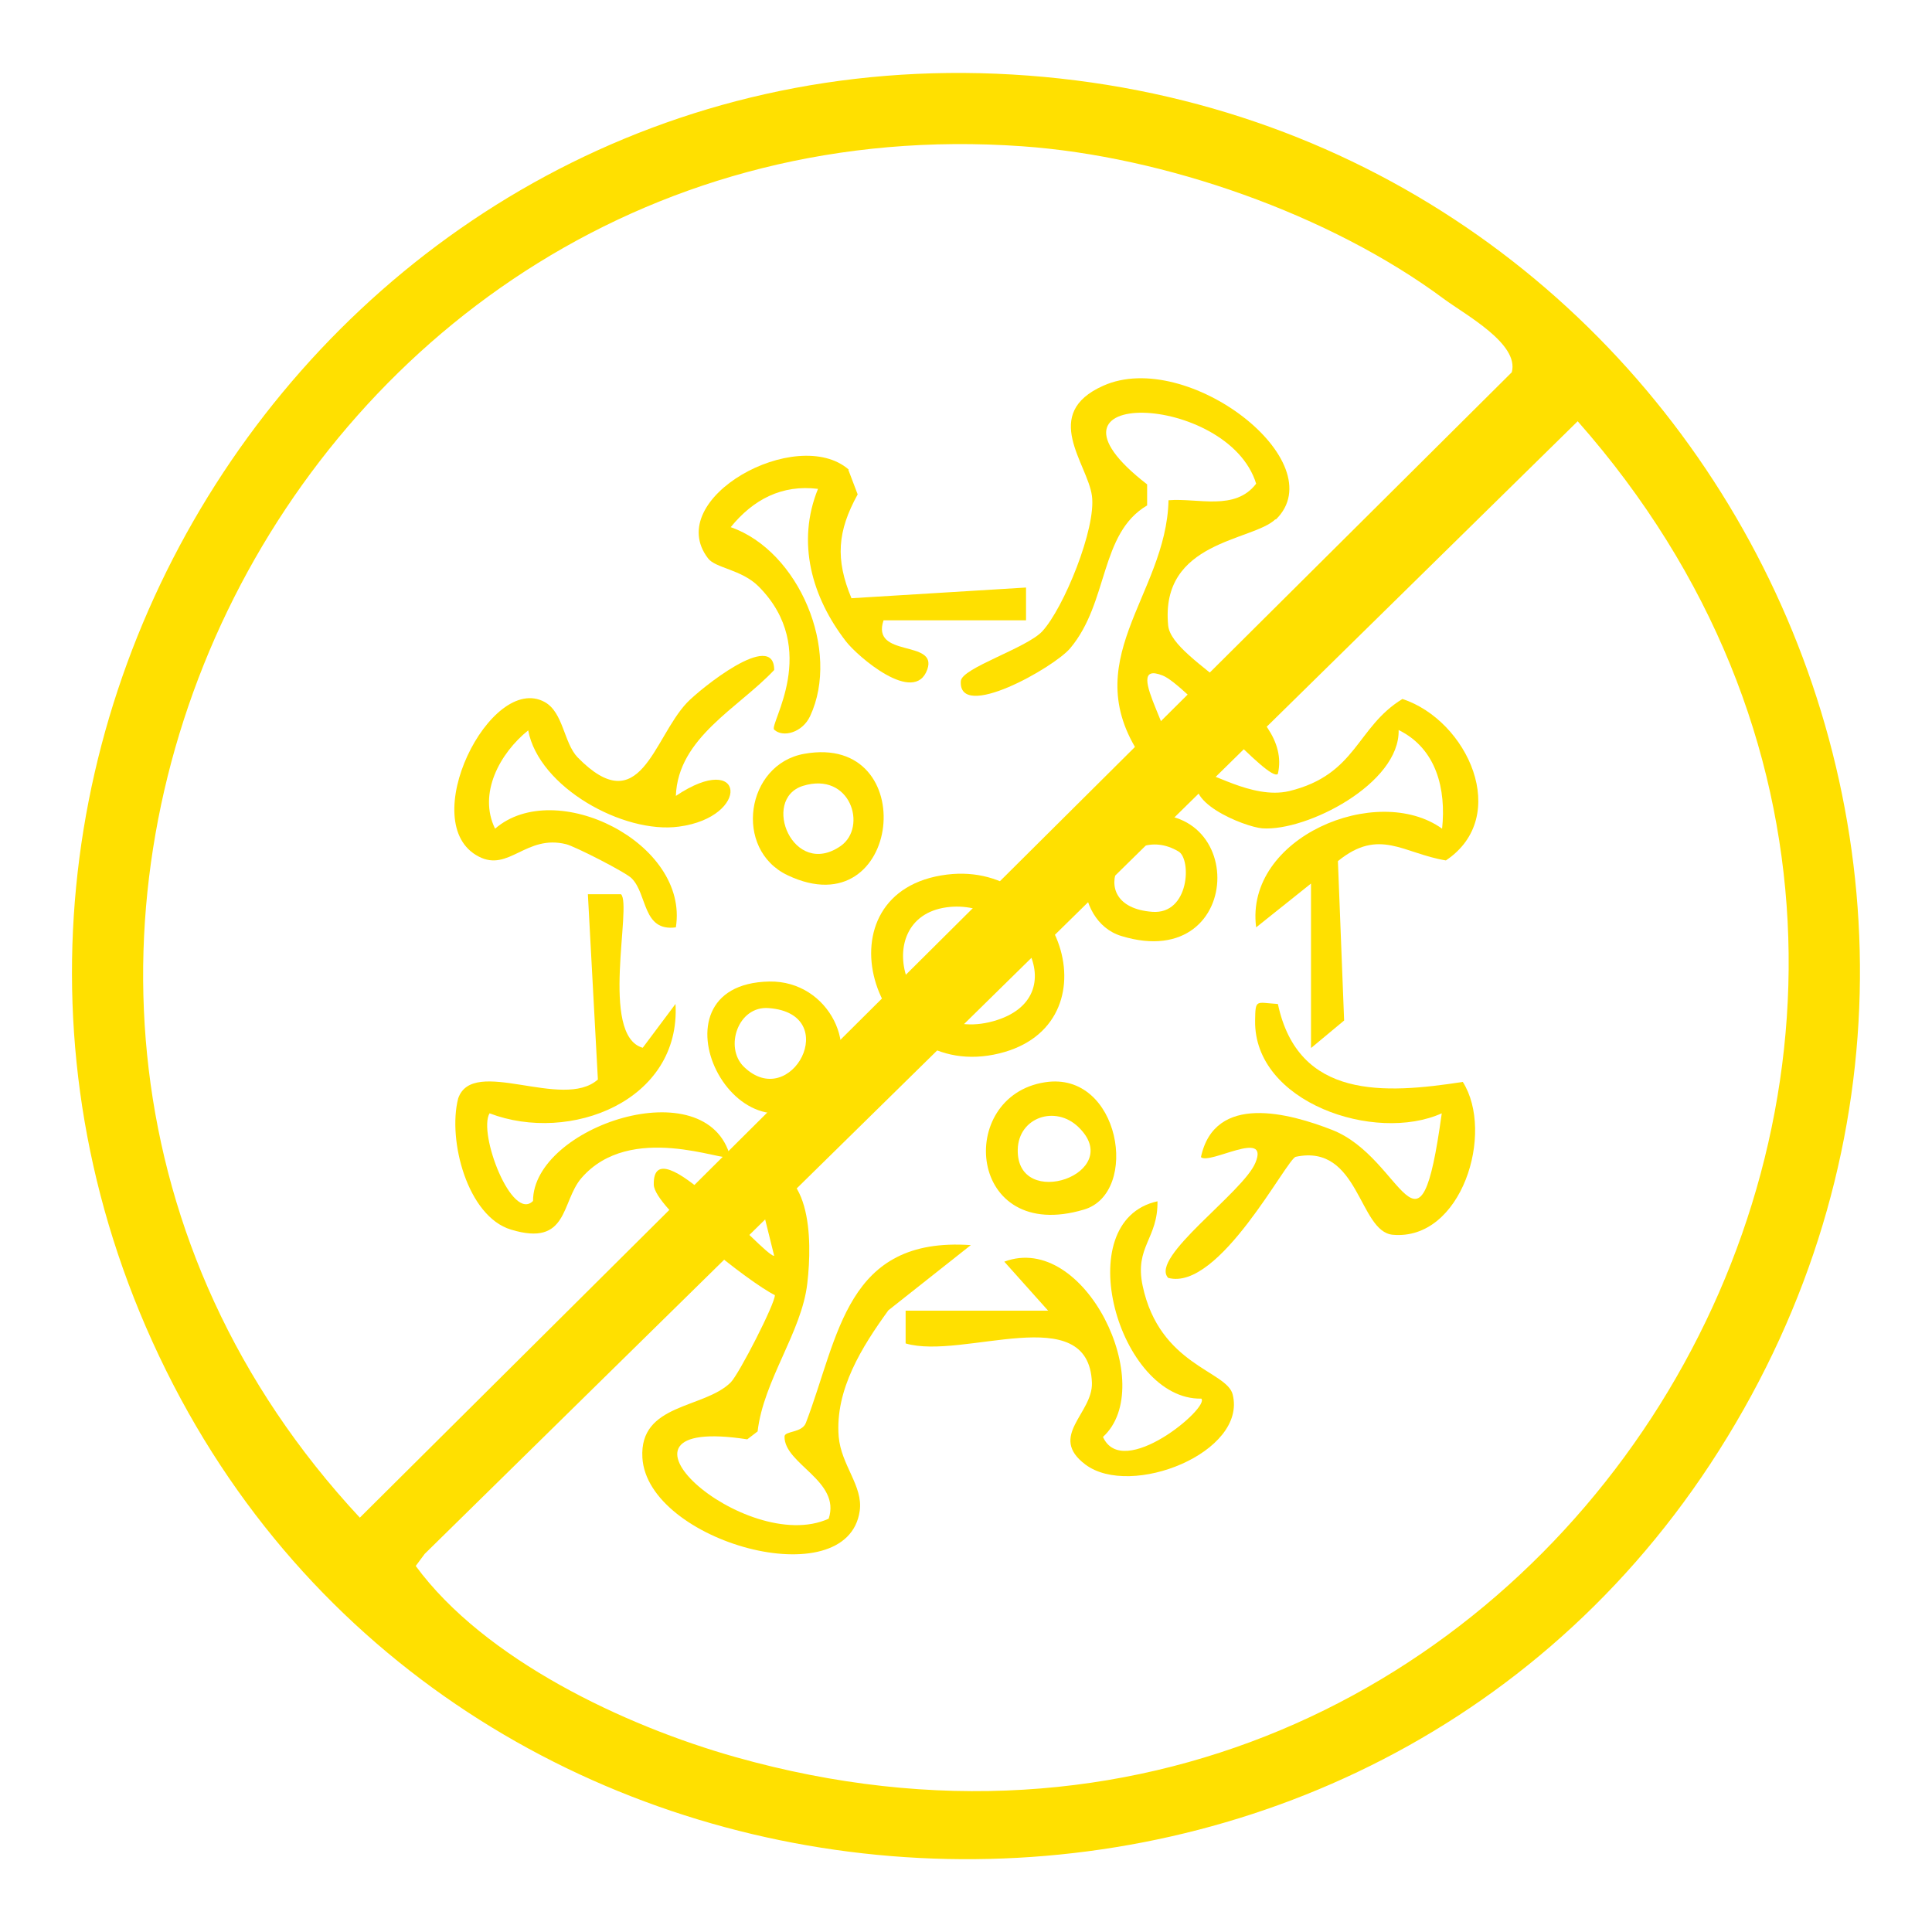
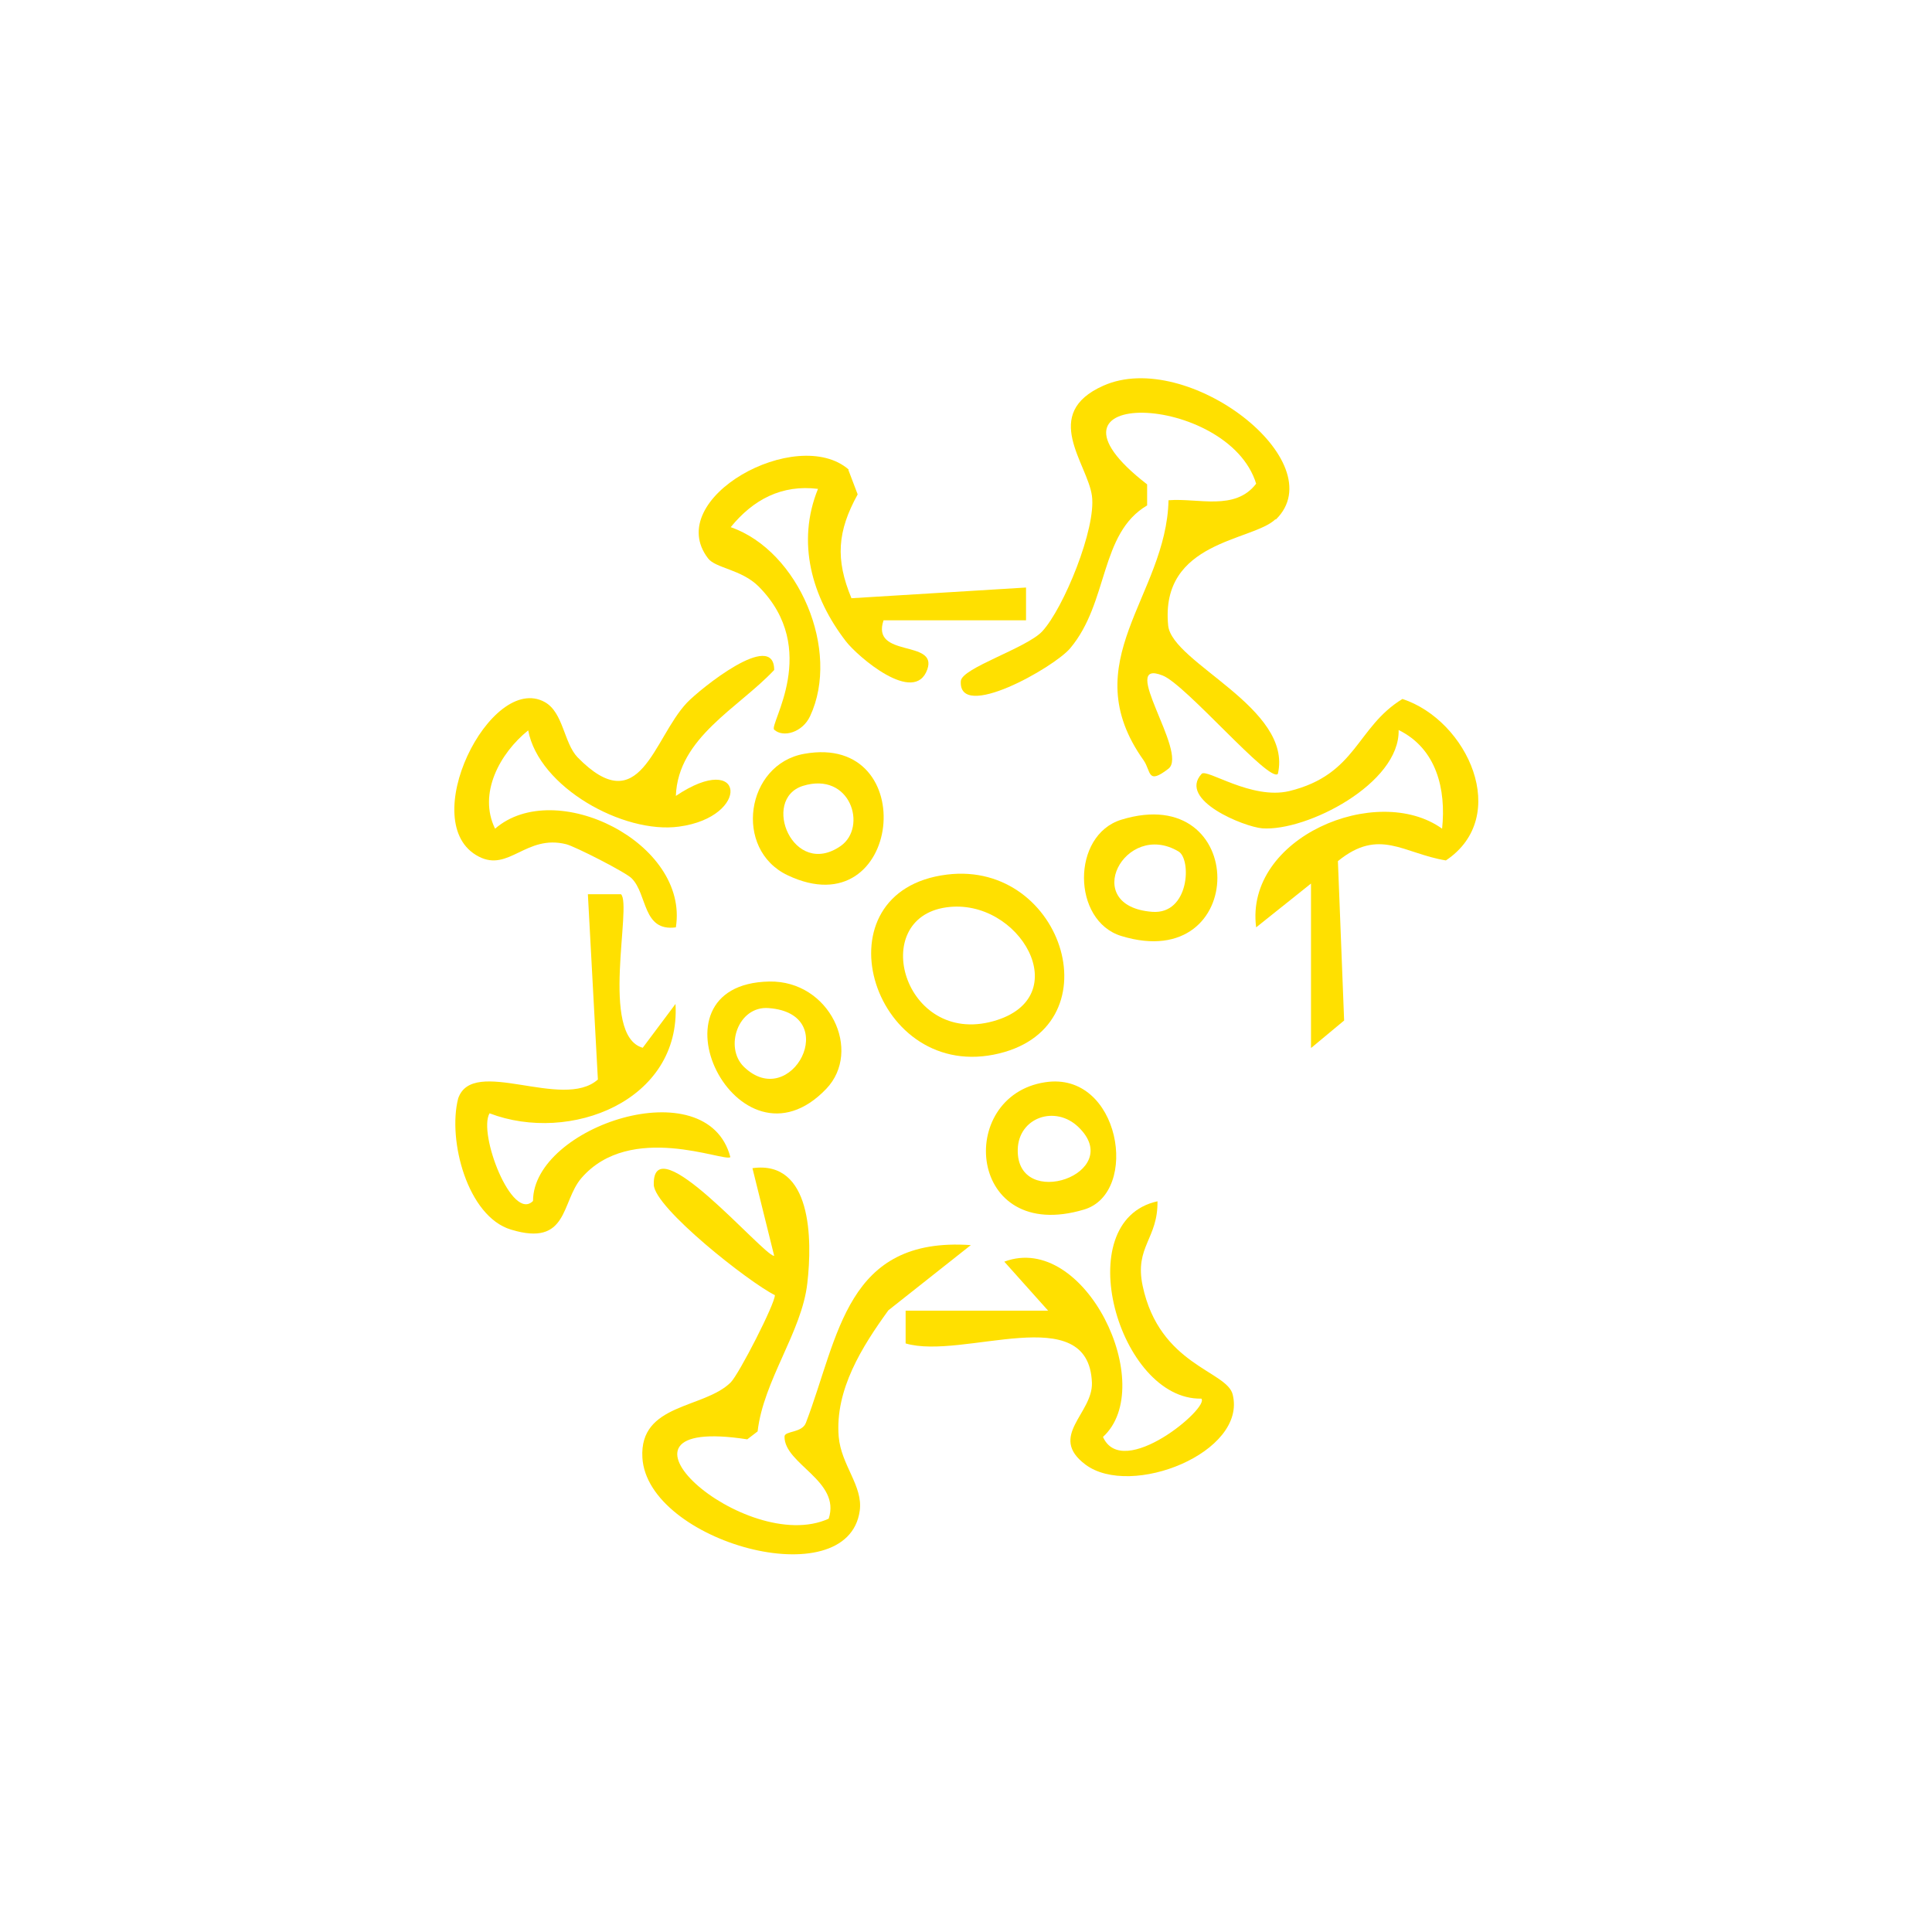
<svg xmlns="http://www.w3.org/2000/svg" id="Camada_14" data-name="Camada 14" viewBox="0 0 56 56">
  <defs>
    <style>
      .cls-1 {
        fill: #ffe000;
      }
    </style>
  </defs>
  <g>
    <path class="cls-1" d="M36.97,15.05c-.66.64-3.35.62-3.11,3.08.11,1.09,3.62,2.39,3.18,4.3-.24.28-2.67-2.59-3.34-2.85-1.31-.52.75,2.24.17,2.7-.62.48-.5.08-.72-.24-2.04-2.86.66-4.76.72-7.54.86-.07,1.93.32,2.54-.48-.81-2.65-6.86-2.84-3.16.02v.61c-1.38.81-1.11,2.81-2.23,4.14-.47.56-3.25,2.13-3.17.95.03-.38,1.9-.95,2.36-1.44.62-.67,1.57-2.99,1.44-3.93s-1.49-2.38.33-3.19c2.44-1.09,6.71,2.21,5,3.88Z" />
    <path class="cls-1" d="M22.44,36.4l-.63-2.54c1.72-.24,1.74,2.06,1.59,3.34-.16,1.41-1.27,2.81-1.44,4.29l-.3.23c-4.72-.73-.05,3.4,2.36,2.3.36-1.1-1.29-1.58-1.28-2.38,0-.17.51-.1.62-.4.96-2.51,1.16-5.4,4.78-5.15l-2.39,1.89c-.76,1.05-1.55,2.3-1.44,3.66.07.83.71,1.43.61,2.15-.35,2.51-6.16.9-6.3-1.54-.09-1.58,1.78-1.41,2.56-2.18.24-.24,1.29-2.29,1.28-2.53-.75-.37-3.49-2.53-3.51-3.2-.04-1.75,3.15,2.02,3.48,2.06Z" />
    <path class="cls-1" d="M19.59,23.07c2.01-1.35,2.18.61.09.89-1.61.22-4.06-1.14-4.37-2.79-.82.66-1.46,1.83-.96,2.85,1.74-1.51,5.63.41,5.24,2.86-.97.13-.82-.96-1.28-1.42-.16-.17-1.65-.93-1.9-.99-1.16-.29-1.66.81-2.53.36-1.86-.95.34-5.35,1.91-4.48.54.3.55,1.18.95,1.6,1.82,1.86,2.19-.54,3.17-1.58.37-.39,2.53-2.14,2.53-.95-1.03,1.1-2.79,1.96-2.85,3.65Z" />
    <path class="cls-1" d="M18,25.92c.33.31-.63,4.1.63,4.45l.95-1.27c.16,2.81-3.06,4.06-5.39,3.17-.34.58.65,3.16,1.26,2.54,0-2.16,5.05-3.84,5.72-1.27-.17.15-2.9-1.04-4.32.61-.59.69-.37,2-2.04,1.49-1.26-.38-1.84-2.59-1.53-3.8.42-1.24,3.03.36,4.05-.55l-.29-5.37h.95Z" />
    <path class="cls-1" d="M38,30.37v-4.76s-1.59,1.27-1.59,1.27c-.34-2.61,3.51-4.21,5.39-2.86.12-1.14-.16-2.32-1.26-2.86.04,1.55-2.66,2.94-3.95,2.85-.52-.04-2.46-.82-1.76-1.58.15-.16,1.44.76,2.54.5,1.96-.48,1.94-1.85,3.28-2.67,1.89.62,3.16,3.41,1.26,4.68-1.23-.2-1.93-.96-3.13.02l.18,4.62-.95.79Z" />
    <path class="cls-1" d="M33.55,34.81c.02,1.1-.67,1.32-.43,2.46.49,2.31,2.44,2.46,2.61,3.15.42,1.68-2.95,3.02-4.27,2.03-1.09-.82.22-1.48.19-2.37-.09-2.43-3.73-.65-5.4-1.14v-.95s4.13,0,4.13,0l-1.27-1.42c2.34-.88,4.47,3.61,2.86,5.08.57,1.28,3.11-.86,2.85-1.11-2.39.05-3.87-5.15-1.27-5.72Z" />
-     <path class="cls-1" d="M37.04,29.1c.59,2.77,3.09,2.61,5.36,2.26.93,1.47-.03,4.61-2.03,4.43-.99-.09-.97-2.65-2.81-2.26-.26.05-2.22,3.91-3.7,3.51-.55-.59,2.18-2.48,2.53-3.34.41-.99-1.33.07-1.58-.16.4-1.87,2.57-1.27,3.8-.79,2.1.82,2.52,4.32,3.18-.48-1.93.87-5.45-.31-5.41-2.69.01-.63.02-.52.64-.48Z" />
    <path class="cls-1" d="M24.59,13.62l.27.71c-.59,1.07-.65,1.88-.18,3.01l5.06-.31v.95s-4.13,0-4.13,0c-.37,1.1,1.57.55,1.27,1.42-.37,1.06-2.03-.38-2.36-.81-.99-1.28-1.44-2.87-.81-4.42-1.05-.13-1.88.31-2.53,1.11,1.98.69,3.19,3.58,2.3,5.48-.22.47-.78.63-1.04.39-.16-.15,1.36-2.33-.45-4.15-.5-.5-1.26-.53-1.47-.82-1.32-1.73,2.58-3.87,4.08-2.57Z" />
    <path class="cls-1" d="M27.45,25.35c3.41-.42,4.92,4.52,1.35,5.22s-5.16-4.75-1.35-5.22ZM27.43,26.3c-2.28.32-1.23,4.02,1.36,3.3,2.44-.68.76-3.6-1.36-3.3Z" />
    <path class="cls-1" d="M30.29,31.37c2.18-.34,2.76,3.21,1.13,3.69-3.38,1.01-3.73-3.29-1.13-3.69ZM31.26,32.67c-.67-.65-1.74-.28-1.76.65-.04,1.8,3.15.69,1.76-.65Z" />
    <path class="cls-1" d="M23.31,21.85c3.43-.62,2.83,5.09-.48,3.52-1.58-.75-1.21-3.22.48-3.52ZM23.27,22.78c-1.22.39-.28,2.7,1.1,1.74.78-.55.28-2.17-1.1-1.74Z" />
    <path class="cls-1" d="M32.5,23.76c3.71-1.14,3.72,4.51,0,3.37-1.43-.44-1.45-2.92,0-3.37ZM34.16,24.68c-1.55-.92-2.88,1.59-.76,1.75,1.08.08,1.14-1.53.76-1.75Z" />
    <path class="cls-1" d="M23.95,31.56c-2.56,2.68-5.37-3.04-1.65-3.11,1.75-.03,2.7,2.01,1.65,3.11ZM21.56,30.92c1.37,1.33,2.88-1.54.72-1.7-.89-.07-1.29,1.14-.72,1.7Z" />
  </g>
-   <path class="cls-1" d="M49.57,42.44c-10.69,16.24-35.61,14.96-44.54-2.29C-4.17,22.36,9.37.99,29.34,2.16c19.99,1.17,31.3,23.46,20.23,40.28ZM10.43,43.99L43.82,10.79c.22-.82-1.32-1.65-1.96-2.12-3.31-2.46-8.12-4.14-12.23-4.43C8.31,2.73-4.08,28.41,10.43,43.99ZM12.31,45.04l-.26.35c1.99,2.71,6.04,4.63,9.27,5.54,23.17,6.54,40.15-20.89,24.41-38.72L12.31,45.04Z" />
</svg>